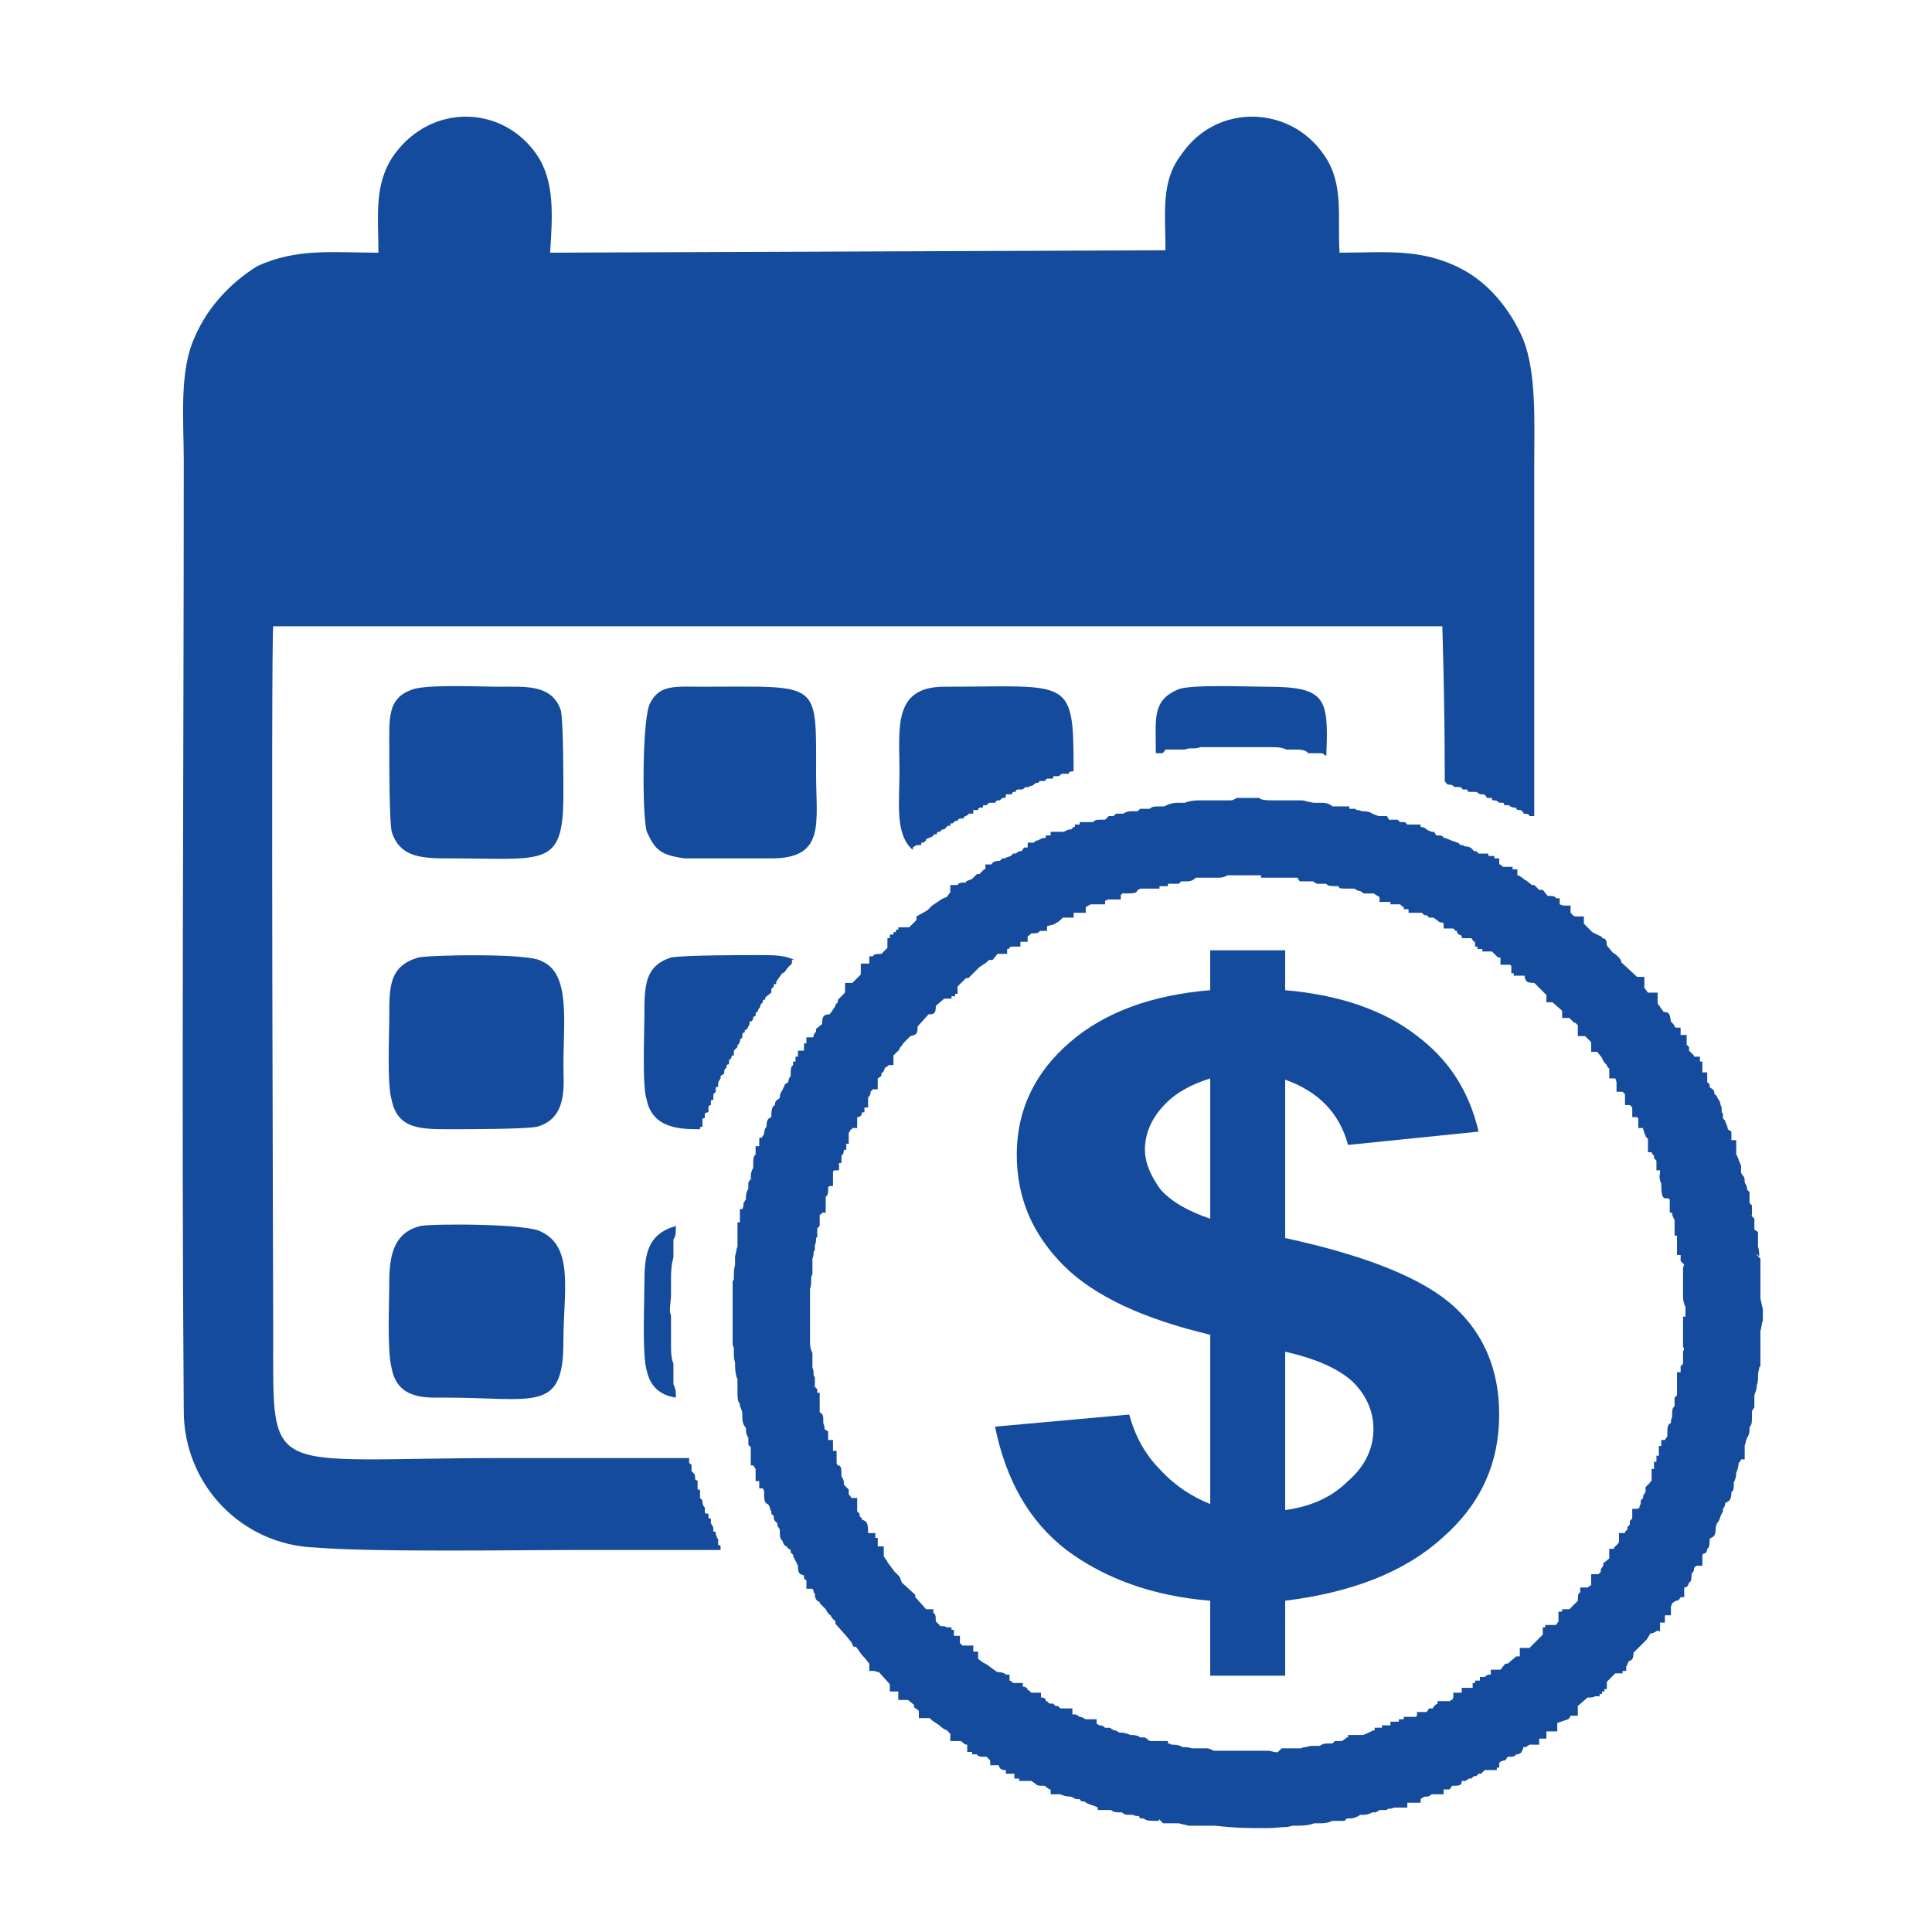
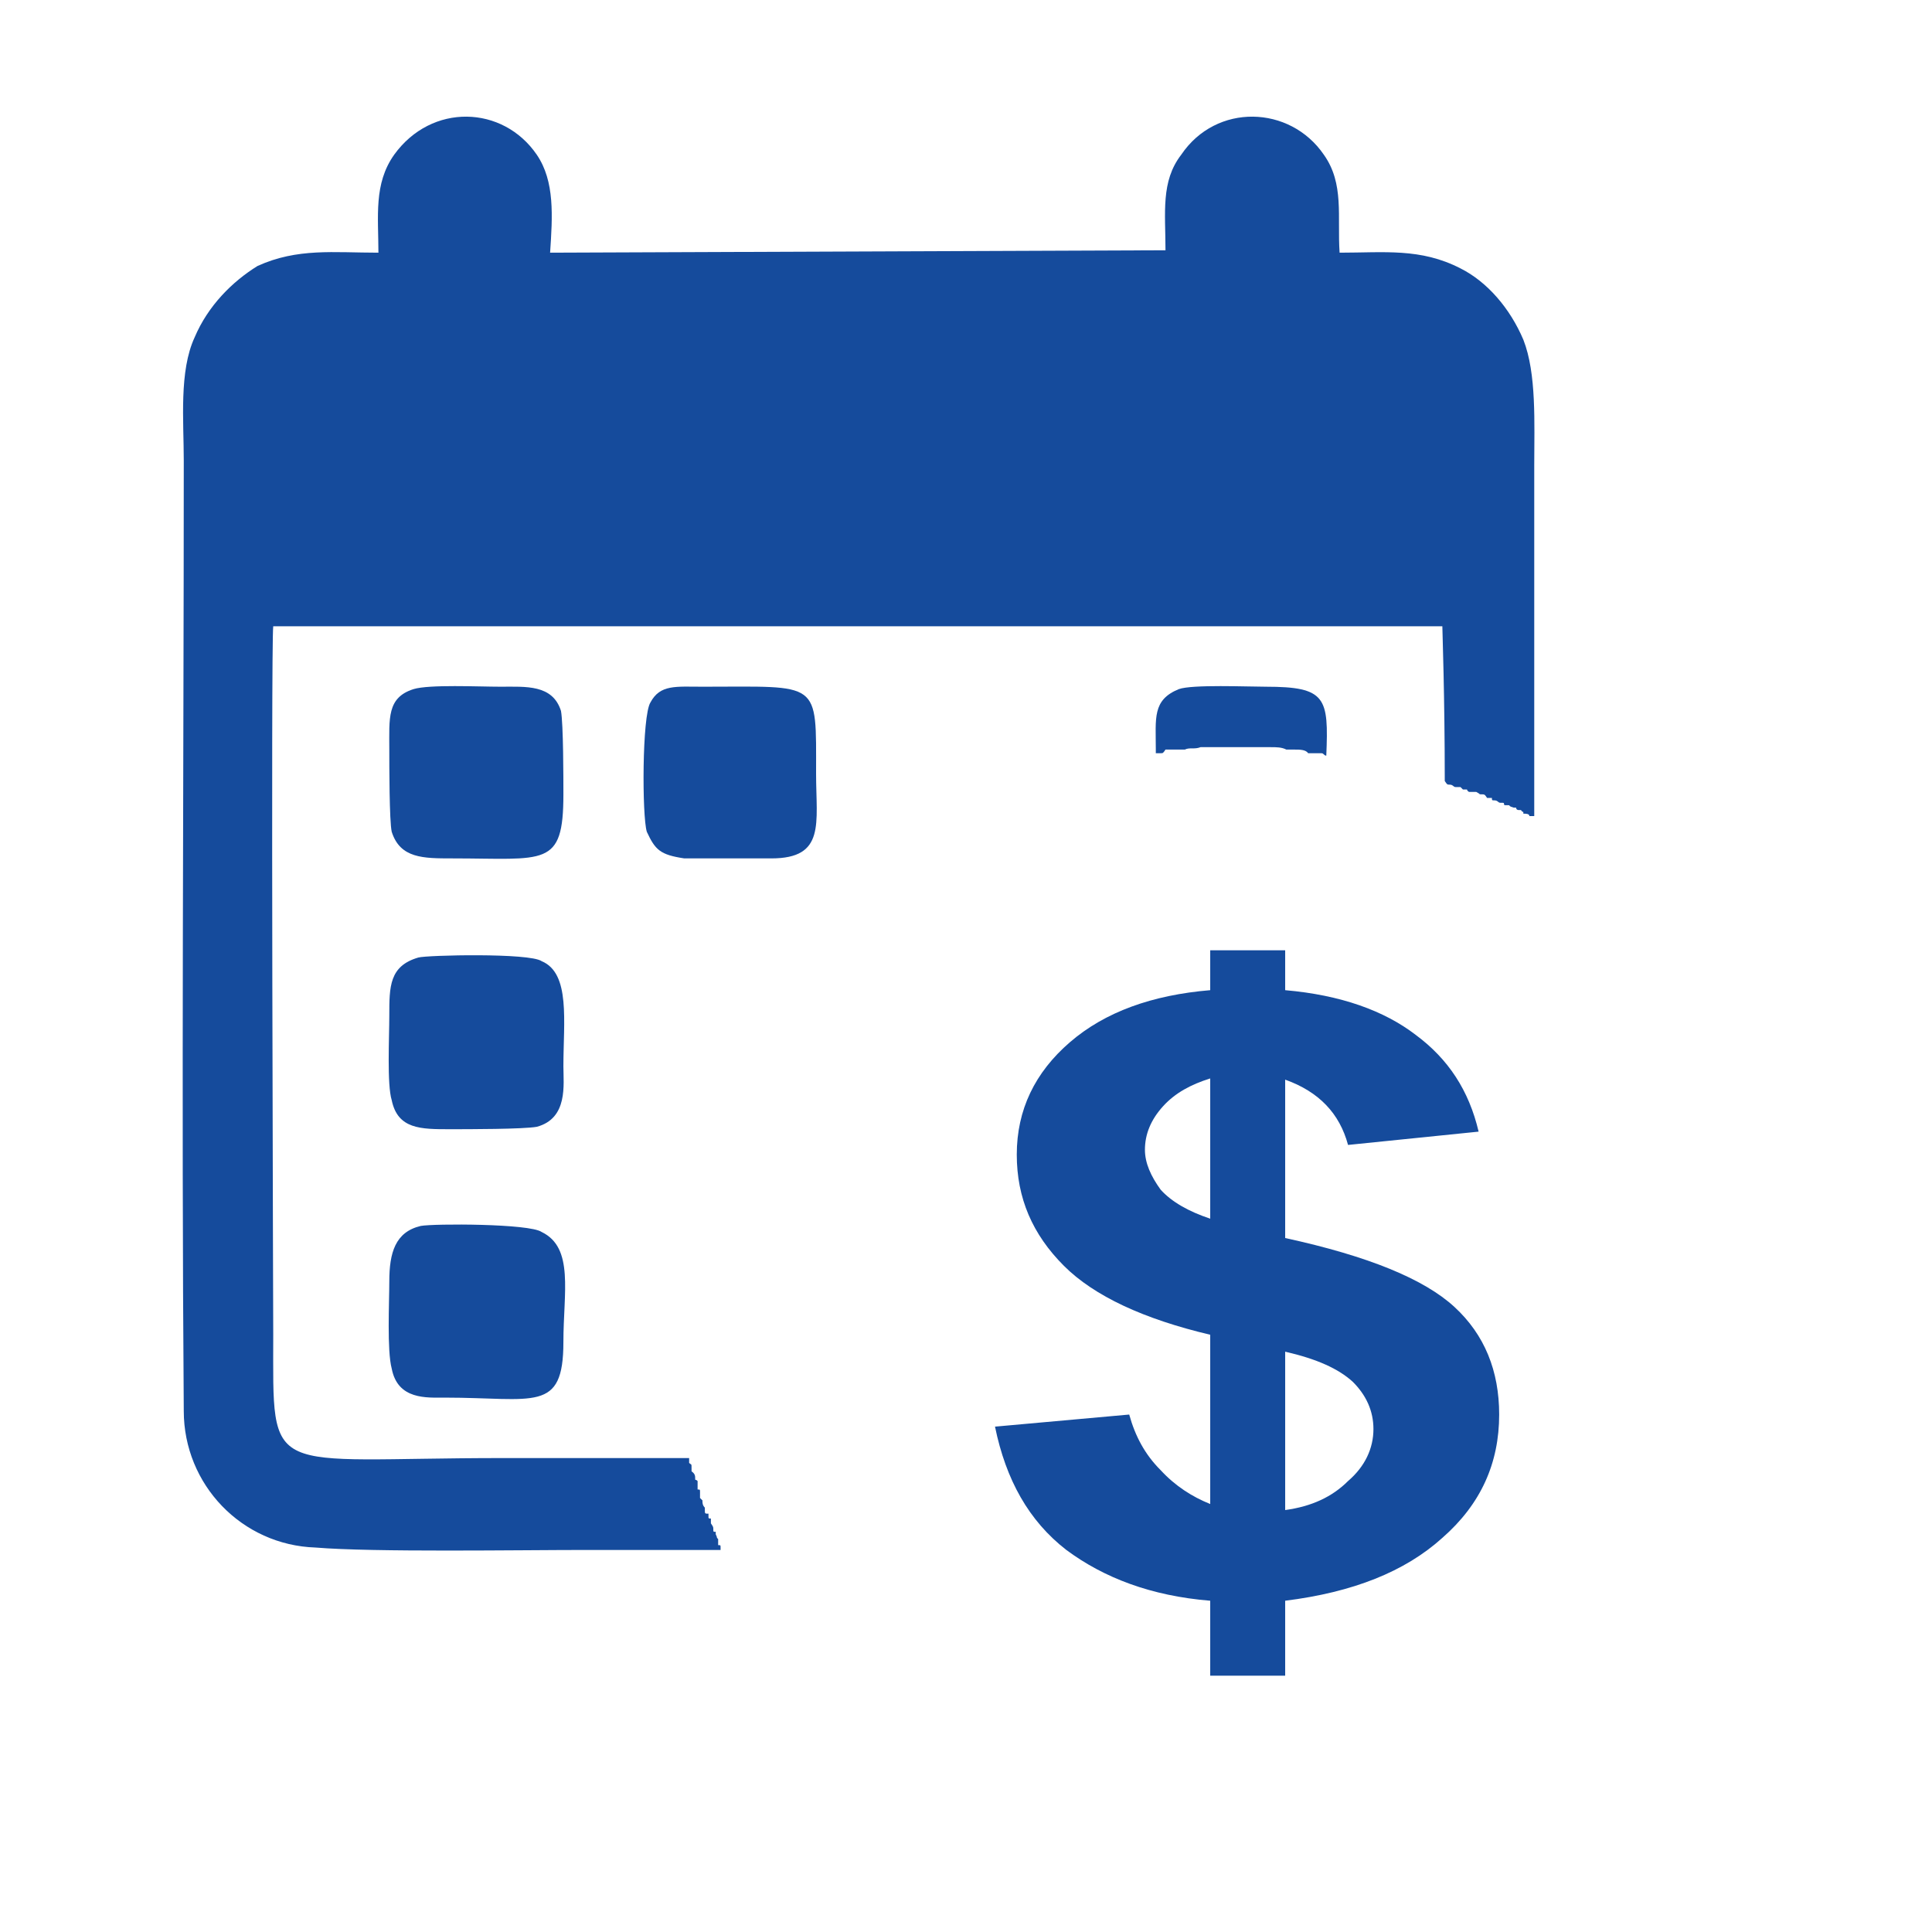
<svg xmlns="http://www.w3.org/2000/svg" xml:space="preserve" width="150px" height="150px" version="1.1" style="shape-rendering:geometricPrecision; text-rendering:geometricPrecision; image-rendering:optimizeQuality; fill-rule:evenodd; clip-rule:evenodd" viewBox="0 0 15.98 15.98">
  <defs>
    <style type="text/css">
   
    .fil0 {fill:none}
    .fil1 {fill:#154b9c}
    .fil2 {fill:#154b9c;fill-rule:nonzero}
   
  </style>
  </defs>
  <g id="Camada_x0020_1">
    <rect class="fil0" width="15.98" height="15.98" />
    <path class="fil1" d="M3.13 2.09c-0.37,0 -0.67,-0.04 -1,0.11 -0.21,0.13 -0.41,0.33 -0.52,0.59 -0.13,0.28 -0.09,0.69 -0.09,1.02 0,2.61 -0.02,5.25 0,7.86 0,0.61 0.48,1.11 1.09,1.13 0.48,0.04 1.68,0.02 2.24,0.02l1.11 0c0,-0.02 0,-0.02 0,-0.02 0,-0.02 0,-0.02 -0.02,-0.02 0,-0.02 0,-0.02 0,-0.05 -0.02,-0.02 0,0 -0.02,-0.04 0,0 0,0 0,-0.02 -0.02,0 -0.02,0 -0.02,-0.02 0,-0.02 0,-0.02 -0.02,-0.05 0,0 0,-0.02 0,-0.04 -0.02,0 -0.02,0 -0.02,-0.02 0,0 0,-0.02 0,-0.02 -0.03,0 -0.03,0 -0.03,-0.03 0,-0.02 0,-0.02 0,-0.02 -0.02,-0.02 -0.02,-0.04 -0.02,-0.06 0,0 0,0 -0.02,-0.02 0,0 0,-0.03 0,-0.03 0,-0.02 0,0 0,-0.02 0,-0.02 0,-0.02 -0.02,-0.02 0,-0.02 0,-0.02 0,-0.04 0,0 0,-0.03 0,-0.03 -0.02,-0.02 -0.02,0 -0.02,-0.02 0,-0.02 0,-0.04 -0.03,-0.06 0,0 0,0 0,-0.02 0,-0.05 0,-0.03 -0.02,-0.05 0,-0.02 0,-0.02 0,-0.04l-1.54 0c-1.98,0 -1.9,0.19 -1.9,-1.02 0,-0.16 -0.02,-5.71 0,-5.86l9.67 0c0,0.04 0.02,0.57 0.02,1.28 0,0 0,0 0,0 0.02,0.03 0.02,0.03 0.04,0.03 0.03,0 0.03,0.02 0.05,0.02 0.02,0 0.02,0 0.04,0 0,0 0,0 0.02,0.02 0,0 0.02,0 0.02,0 0.03,0 0,0 0.03,0.02 0.02,0 0.02,0 0.04,0 0,0 0,0 0.02,0 0.04,0.02 0.02,0.02 0.04,0.02 0.03,0 0.03,0 0.05,0.03 0,0 -0.02,0 0,0 0.02,0 0.02,0 0.04,0 0,0.02 0,0.02 0.02,0.02 0.03,0 0.03,0.02 0.05,0.02 0,0 0.02,0 0.02,0 0.02,0 0,0.02 0.02,0.02 0.07,0 0,0 0.07,0.02 0,0 0,0 0.02,0 0,0.02 0.02,0.02 0.02,0.02 0.02,0 0,0 0.02,0 0.02,0.03 0.02,0 0.02,0.03 0.02,0 0.05,0 0.05,0.02 0.02,0 0.02,0 0.04,0l0 -2.9c0,-0.35 0.02,-0.76 -0.09,-1.04 -0.11,-0.26 -0.3,-0.48 -0.52,-0.59 -0.33,-0.17 -0.63,-0.13 -1,-0.13 -0.02,-0.3 0.04,-0.57 -0.13,-0.81 -0.28,-0.41 -0.89,-0.43 -1.18,0 -0.17,0.22 -0.13,0.48 -0.13,0.79l-5.09 0.02c0.02,-0.3 0.04,-0.59 -0.11,-0.81 -0.28,-0.41 -0.87,-0.43 -1.18,0 -0.17,0.24 -0.13,0.51 -0.13,0.81l0 0z" />
-     <path class="fil1" d="M7.19 7.97l0 -0.06 0.03 0c0.01,-0.02 0.03,-0.02 0.07,-0.02l0.05 -0.05 0 -0.08 0.02 0 0 -0.03 0.03 0 0 -0.02 0.02 0 0 -0.02 0.02 0 0 -0.02 0.09 0 0.06 -0.06 0 -0.03 0.09 -0.05 0.04 -0.04 0 0 0.06 -0.04c0.01,-0.01 0.03,-0.02 0.06,-0.03l0.03 -0.04 0 -0.06 0.06 0c0.01,-0.02 0.03,-0.02 0.07,-0.02l0 -0.01 0.05 -0.02 0.04 -0.04 0.02 0 0.04 -0.04 0.01 0 0 -0.04 0.05 0c0.01,-0.02 0.03,-0.03 0.07,-0.03l0.02 -0.02 0.02 0c0.01,-0.01 0.03,-0.01 0.05,-0.02l0.02 -0.02 0.02 0 0.03 -0.02 0.02 0 0.02 -0.03 0.03 0 0 -0.04 0.05 0c0.01,-0.01 0.02,-0.02 0.04,-0.02 0.01,-0.01 0.03,-0.02 0.06,-0.02l0 -0.02 0.04 0 0 -0.03 0.11 0c0.02,-0.01 0.03,-0.02 0.06,-0.02l0.02 -0.02 0.01 0 0 -0.02 0.04 0 0 -0.02 0.11 0c0.02,-0.02 0.03,-0.02 0.08,-0.02l0.02 0 0.03 -0.03 0.04 0 0.02 -0.02 0.06 0c0.02,-0.01 0.03,-0.02 0.07,-0.02l0.05 0 0.02 -0.02 0.08 0c0.02,-0.02 0.03,-0.02 0.12,-0.02 0.05,-0.03 0.1,-0.03 0.12,-0.03l0.05 0c0.05,-0.02 0.1,-0.02 0.13,-0.02l0.17 0c0.02,0 0.05,0 0.07,0 0.01,0 0.03,0 0.04,-0.01l0.02 -0.01 0.18 0 0.02 0.01c0.02,0.01 0.07,0.01 0.11,0.01l0.21 0c0.02,0 0.04,0 0.06,0.01 0.02,0 0.04,0.01 0.06,0.01l0.06 0c0.04,0 0.07,0.01 0.09,0.03l0.14 0 0 0.02 0.05 0 0.01 0.01c0.01,0 0.03,0 0.04,0.01l0.02 0c0.03,0 0.06,0.01 0.07,0.02 0.03,0.01 0.04,0.02 0.06,0.02l0.06 0 0.02 0.03 0 0 0.07 0 0.02 0.02 0.04 0 0.02 0.02 0.11 0 0 0.02c0.02,0 0.04,0.01 0.05,0.02 0.01,0.01 0.02,0.01 0.04,0.02l0.02 0 0.02 0.03c0.04,0 0.05,0 0.06,0.02l0.01 0 0.05 0.02c0.02,0.01 0.04,0.01 0.05,0.02l0.01 0 0.02 0.02 0.02 0 0.01 0.01c0.04,0 0.06,0.01 0.08,0.04l0.02 0 0.02 0.02 0.08 0 0 0.02 0.05 0 0 0.02 0.04 0 0 0.05 0.01 0 0.02 0.02 0.08 0 0 0.02 0.04 0 0 0.05c0.02,0 0.02,0.01 0.04,0.02 0.01,0.01 0.02,0.01 0.02,0.02l0.01 0 0.05 0.04 0.02 0 0.04 0.04 0.03 0 0.04 0.05c0.04,0 0.06,0 0.07,0.02l0.03 0 0 0.05 0.03 0.01 0.06 0 0 0.06 0.02 0.02c0,0 0.01,0.01 0.02,0.01l0.07 0 0 0.06 0.07 0.07 0.08 0.04 0 0.01c0.03,0 0.04,0.02 0.04,0.06l0.05 0.06c0.02,0.01 0.03,0.02 0.04,0.03l0 0c0.01,0.01 0.03,0.03 0.03,0.05l0.13 0.12 0.06 0 0 0.09 0.03 0.04 0.08 0 0 0.09 0.05 0.07c0.05,0 0.05,0.02 0.06,0.08 0.02,0.02 0.03,0.03 0.03,0.04l0.01 0.01 0.04 0 0 0.06 0.05 0 0 0.08 0.02 0.02 0 0.03 0.04 0.04 0 0.01 0.05 0 0 0.04 0.02 0 0 0.08 0 0.01 0.04 0 0 0.08 0.02 0.02 0 0.02 0.01 0.01c0.02,0.01 0.03,0.02 0.03,0.05 0.02,0.01 0.02,0.02 0.03,0.04 0.01,0.01 0.02,0.03 0.02,0.05 0.01,0.01 0.01,0.03 0.01,0.06l0.01 0.01 0 0.04 0.02 0.02 0 0.01c0.01,0.02 0.02,0.04 0.02,0.06l0.03 0.02 0 0.06 0 0.01 0.04 0 0 0.12c0.01,0.01 0.01,0.02 0.02,0.04l0 0c0,0.01 0.01,0.02 0.01,0.03l0.01 0.02 0 0.06c0.02,0.04 0.03,0.02 0.03,0.08 0.01,0.02 0.02,0.03 0.02,0.06l0.02 0.02 0 0.09 0.02 0.02 0 0.09 0 0 0.02 0.02 0 0.09 0.03 0.02 0 0.12c0.01,0.03 0.01,0.06 0.01,0.08 0,0 -0.04,-0.03 -0.02,-0.01l0.01 0.01 0.01 0 -0.01 0 0.02 0.02 0 0.33 0.02 0.09 0 0.01c0,0.02 0,0.05 0,0.08 -0.01,0.03 -0.01,0.05 -0.02,0.09l0 0.29 -0.01 0.01c0,0.02 -0.01,0.04 -0.01,0.06l0 0.01c0,0.03 0,0.05 -0.01,0.08 0,0.03 -0.01,0.05 -0.02,0.08l0 0.1 -0.02 0.03 0 0.02c0,0.07 0,0.1 -0.02,0.11l0 0.02c0,0.04 -0.01,0.06 -0.02,0.07 0,0.01 -0.01,0.02 -0.01,0.03 0,0.01 -0.01,0.03 -0.01,0.04l0 0.11 -0.03 0c0,0.01 -0.01,0.02 -0.02,0.03l0 0c0,0 0,0.04 -0.02,0.08 0,0.04 -0.01,0.06 -0.02,0.08 0,0.05 0,0.07 -0.02,0.08 0,0.05 -0.01,0.07 -0.03,0.08l-0.02 0.01c0,0.02 -0.01,0.04 -0.02,0.05l0 0.02 -0.02 0.04c-0.01,0.03 -0.01,0.04 -0.03,0.06 0,0.01 -0.01,0.02 -0.01,0.04 0,0.05 -0.01,0.07 -0.04,0.08l-0.01 0.01c0,0.04 0,0.07 -0.02,0.08 0,0.02 -0.01,0.04 -0.03,0.04l-0.01 0.01 0 0.09 -0.05 0 0 0 -0.02 0.02 0 0.02 -0.02 0.03c0,0.04 0,0.06 -0.02,0.07 -0.01,0.03 -0.02,0.04 -0.04,0.04l0 0.08 -0.03 0c-0.01,0.02 -0.02,0.03 -0.04,0.03l-0.03 0.02c0,0.01 -0.01,0.02 -0.01,0.03l0 0.07 -0.05 0 0 0.06 -0.04 0 0 0.07 -0.03 0c-0.01,0.01 -0.03,0.02 -0.05,0.02l-0.03 0.05 0 0 0 0 -0.11 0.11c0,0.05 -0.01,0.06 -0.04,0.07 -0.01,0.02 -0.01,0.04 -0.02,0.04l0 0.04 -0.03 0 0 0.02 -0.06 0 -0.07 0.07 0 0.06 -0.02 0 0 0.02 -0.02 0 0 0.02 -0.02 0 0 0.02 -0.04 0c-0.01,0.01 -0.03,0.01 -0.06,0.01l-0.08 0.07 0 0.08 -0.06 0c-0.01,0.03 -0.02,0.03 -0.05,0.04l-0.06 0.02 0 0.01 0 0.06 -0.08 0 0 0 -0.01 0 0 0.06 -0.06 0 0 0.05 -0.08 0 -0.03 0.02 -0.02 0 0 0c-0.01,0.04 -0.02,0.06 -0.06,0.06 -0.01,0.02 -0.03,0.02 -0.07,0.02l-0.02 0.03 -0.01 0c-0.01,0 -0.02,0.01 -0.03,0.01l-0.01 0.01 0 0.04 -0.02 0 0 0.02 -0.1 0 -0.03 0.03 -0.02 0 -0.02 0.02 -0.02 0 -0.02 0.02 -0.02 0 -0.03 0.02 -0.03 0c0,0.04 -0.02,0.04 -0.08,0.04l-0.02 0.03 -0.04 0 -0.01 0 0 0.04 -0.1 0c-0.02,0.02 -0.03,0.02 -0.06,0.02 -0.01,0.01 -0.02,0.01 -0.03,0.02l0 0.03 -0.09 0c-0.01,0 -0.01,0 -0.02,0l0 0.04 -0.11 0c-0.02,0.01 -0.03,0.01 -0.05,0.01l-0.01 0.01 -0.06 0c-0.03,0.02 -0.02,0.02 -0.06,0.02 -0.02,0.01 -0.04,0.02 -0.07,0.02l-0.03 0c-0.04,0.03 -0.08,0.03 -0.08,0.03l-0.03 0 -0.02 0.02 -0.1 0c-0.02,0.01 -0.05,0.02 -0.09,0.02l-0.06 0c-0.05,0.02 -0.11,0.02 -0.14,0.02l-0.04 0 -0.04 0.01c-0.05,0 -0.11,0.01 -0.16,0.01 -0.18,0 -0.26,0 -0.44,-0.02l-0.15 0c-0.02,0 -0.05,0 -0.07,0 -0.03,-0.01 -0.05,-0.01 -0.08,-0.02l-0.13 0 -0.03 -0.03c-0.01,-0.01 0,0.01 -0.01,0.01 -0.07,0 -0.1,0 -0.12,-0.02l-0.03 0 -0.01 -0.02c-0.02,0 -0.03,0 -0.05,-0.01l-0.01 0c-0.05,0 -0.06,0 -0.08,-0.02 -0.05,0 -0.07,0 -0.09,-0.02l-0.11 0 0 -0.02c-0.02,-0.01 -0.04,-0.02 -0.05,-0.02 -0.03,-0.01 -0.05,-0.02 -0.06,-0.03 -0.02,0 -0.03,0 -0.04,-0.02l-0.03 0 -0.02 -0.01c-0.02,-0.01 -0.02,-0.01 -0.02,-0.01 -0.04,0 -0.07,-0.01 -0.09,-0.02l-0.08 0 0 -0.04 0 0 -0.01 0 -0.04 -0.03c-0.05,0 -0.06,0 -0.08,-0.02l0 0 -0.03 -0.02 -0.1 0 0 -0.02 -0.04 0 0 -0.04 -0.07 0 0 -0.03c-0.04,0 -0.05,-0.01 -0.06,-0.04l-0.07 0 0 -0.04 -0.03 -0.03c-0.05,0 -0.07,0 -0.08,-0.02l-0.04 0 0 -0.02 -0.04 0 0 -0.06c-0.02,0 -0.03,-0.01 -0.05,-0.03l-0.09 0 0 -0.06 -0.03 -0.03c-0.03,-0.01 -0.05,-0.03 -0.06,-0.04l-0.06 -0.04 -0.02 -0.02 -0.09 0 0 -0.06 -0.04 -0.03 0 -0.02 -0.05 -0.04 -0.08 0 0 -0.07 -0.01 0 -0.06 0 0 -0.06 -0.09 -0.1c-0.02,0 -0.03,-0.01 -0.04,-0.01l-0.04 0 0 -0.06 -0.04 -0.05 0 0c-0.01,-0.01 -0.03,-0.03 -0.04,-0.05l-0.03 -0.04 -0.02 0 -0.02 -0.04 0 0 0 0 -0.05 -0.06 -0.08 -0.09 0 -0.02 -0.03 -0.03 -0.01 -0.02c-0.02,-0.01 -0.03,-0.03 -0.04,-0.05l-0.05 -0.05 0 -0.01c-0.03,-0.01 -0.04,-0.03 -0.04,-0.07l-0.01 -0.01 0 -0.01c0,-0.01 -0.01,-0.01 -0.01,-0.02l-0.05 0 0 -0.07c-0.02,-0.01 -0.02,-0.01 -0.02,-0.04 -0.04,-0.01 -0.05,-0.02 -0.05,-0.08l0 0 -0.04 -0.08 0 -0.01 -0.02 -0.02 0 -0.02 -0.03 -0.02 0 -0.01c-0.02,0 -0.03,-0.02 -0.04,-0.05 -0.02,-0.01 -0.02,-0.04 -0.02,-0.09l-0.02 -0.03 0 -0.02c-0.03,-0.03 -0.03,-0.03 -0.03,-0.06l-0.02 -0.02 0 -0.02c-0.01,-0.01 -0.01,-0.03 -0.02,-0.05l-0.01 -0.01c-0.03,-0.01 -0.03,-0.04 -0.03,-0.11l-0.01 -0.02 -0.03 0 0 -0.06 -0.03 0 0 -0.1 -0.02 -0.03 0 0 -0.02 0c0,-0.05 0,-0.1 0,-0.15l-0.02 -0.02 0 -0.06c-0.01,-0.01 -0.02,-0.03 -0.02,-0.07l0 -0.01c-0.03,-0.03 -0.03,-0.07 -0.03,-0.1l0 -0.02c0,-0.02 -0.01,-0.03 -0.01,-0.04l-0.01 -0.02 0 -0.02c-0.02,-0.02 -0.02,-0.05 -0.02,-0.12l0 -0.08c-0.02,-0.05 -0.02,-0.1 -0.02,-0.14 -0.01,-0.03 -0.01,-0.06 -0.01,-0.09l0 -0.03 -0.01 -0.03 0 -0.52 0.01 -0.02 0 -0.03c0,-0.02 0,-0.05 0.01,-0.09 0,-0.02 0,-0.05 0,-0.07 0.01,-0.03 0.01,-0.06 0.02,-0.08l0 -0.2 0.02 0 0 -0.11 0.02 0c0.01,-0.02 0.01,-0.03 0.01,-0.05 0.01,-0.01 0.01,-0.02 0.02,-0.03l0 -0.02c0,-0.03 0.01,-0.05 0.02,-0.07l0 -0.05 0.02 -0.03 0 0 0 -0.02c0,0 0,-0.04 0.02,-0.07 0,-0.07 0,-0.1 0.02,-0.11l0 -0.07 0.03 0 0 -0.07 0.02 0 0 0 0.02 -0.03c0,-0.03 0.01,-0.05 0.02,-0.06 0,-0.05 0.01,-0.07 0.04,-0.08l0 -0.01c0,-0.06 0.01,-0.08 0.03,-0.09 0,-0.03 0.01,-0.04 0.03,-0.05l0.01 -0.01c0,-0.03 0.01,-0.05 0.02,-0.06 0.01,-0.02 0.01,-0.03 0.02,-0.04l0 -0.01 0.03 -0.02c0,-0.02 0.01,-0.04 0.02,-0.05 0,-0.05 0,-0.08 0.02,-0.09l0 -0.03 0.02 0 0 -0.04 0.02 0 0 -0.05 0.05 0 0 -0.06 0.02 0 0 -0.05 0.05 0c0.01,0 0.01,-0.01 0.01,-0.01l0 -0.01 0.02 -0.03 0 -0.02 0.05 -0.04c0,-0.06 0.01,-0.08 0.06,-0.08l0.01 -0.01 0.04 -0.06 0 -0.01 0.02 -0.02 0 -0.02 0.05 -0.05c0.01,-0.01 0.01,-0.02 0.01,-0.02l0 -0.07 0.06 0 0.07 -0.07 0 -0.09 0.07 0 0 0zm-0.97 1.78c0.01,-0.01 -0.01,0 -0.01,0l0 0 0.01 0zm8.26 0.3l0.01 0.01 0 0c0,0 -0.01,-0.02 -0.01,-0.01zm-2.98 -3.27c0.01,0.01 -0.01,0 -0.01,0l0 0 0.01 0zm-3.82 1.61l-0.09 0.1c0,0.06 -0.01,0.07 -0.06,0.08l-0.06 0.06c-0.01,0.02 -0.02,0.03 -0.03,0.04l0 0.01 -0.05 0.05 0 0.08 -0.04 0c-0.01,0.01 -0.02,0.02 -0.03,0.02l-0.01 0.03 -0.02 0.02 0 0.02 -0.03 0.02 0 0.09 -0.04 0 0 0 -0.02 0.02 0 0.02 -0.02 0.03 0 0.08 -0.03 0 0 0.04 -0.02 0c0,0.03 -0.02,0.04 -0.04,0.04l0 0.09 -0.04 0c0,0.01 -0.01,0.01 -0.02,0.02 0,0.01 0,0.01 -0.01,0.02l0 0.09 -0.02 0 0 0.05 -0.02 0c0,0.03 -0.01,0.04 -0.02,0.05l0 0.06 -0.02 0 0 0.06 -0.04 0 -0.01 0.01 0 0.12 -0.03 0 -0.01 0.01 0 0c0,0.05 0,0.06 -0.02,0.08l0 0.13 -0.03 0c0,0.01 -0.01,0.01 -0.02,0.02l0 0.09 -0.02 0.02 0 0.07 -0.01 0.01c0,0.02 0,0.04 -0.01,0.06l0 0.04 -0.01 0.01c0,0.02 0,0.04 -0.01,0.06l0 0.13 -0.01 0.02 0 0.02c0,0.03 0,0.05 -0.01,0.08l0 0.42c0,0.03 0,0.06 0.01,0.09l0.01 0.02 0 0.12c0.01,0.02 0.01,0.04 0.01,0.07l0.01 0.01 0 0.08 0 0 0.02 0.02 0 0.03 0.02 0 0 0.16c0.03,0.02 0.03,0.03 0.03,0.08l0 0.01c0,0.01 0.01,0.02 0.01,0.04l0 0.01 0.03 0.02 0 0.07 0.01 0 0.03 0 0 0.09 0.03 0 0 0.1c0,0 0,0.01 0.01,0.02 0.03,0 0.03,0.03 0.03,0.09 0.02,0.03 0.02,0.04 0.02,0.07l0.04 0.04 0 0.04c0.01,0.01 0.02,0.02 0.02,0.03l0.05 0 0 0.11 0.02 0.02 0 0.02 0.02 0.02 0 0.01c0.04,0.01 0.05,0.03 0.05,0.1l0 0.01 0.06 0 0 0.04 0.02 0 0 0.07 0.05 0 0 0.08c0,0.01 0.01,0.01 0.01,0.02 0.01,0.01 0.02,0.02 0.02,0.03l0.03 0.04 0.03 0.04 0.04 0.04 0.02 0.05 0.11 0.1 0 0.02c0,0 0.01,0.01 0.01,0.01l0.08 0.09 0.06 0 0 0.03c0.02,0.01 0.02,0.03 0.02,0.07l0.04 0.04c0.03,0 0.04,0 0.05,0.01l0.04 0 0 0.02 0.02 0 0 0.05 0.05 0 0 0.06 0.02 0.02 0.09 0 0 0.05 0.04 0 0 0.06 0.04 0.03c0.02,0.01 0.04,0.02 0.05,0.03l0.04 0.03 0.03 0.02c0.04,0 0.06,0.01 0.07,0.02l0.03 0 0 0.05c0.01,0 0.02,0.01 0.03,0.02l0.08 0 0 0.03c0.02,0 0.04,0.01 0.04,0.03l0.01 0 0.02 0.02 0.08 0 0 0.04c0.03,0 0.04,0.01 0.04,0.03l0.01 0 0.02 0.02 0.03 0 0.02 0.02 0.02 0 0.02 0.02 0.1 0 0 0.05 0.03 0 0.03 0.02c0.02,0 0.03,0.01 0.05,0.02l0.09 0 0 0.04c0.01,0 0.01,0 0.02,0.01 0.02,0 0.03,0 0.05,0.02l0.04 0 0.03 0.02c0.02,0 0.03,0.01 0.05,0.02l0.01 0c0,0 0.04,0 0.08,0.02l0.01 0c0.04,0 0.06,0.01 0.07,0.02l0.04 0 0.04 0.03 0.15 0 0 0.02 0.01 0 0.02 0.01 0 0c0.03,0 0.06,0 0.09,0.02 0.02,0 0.05,0 0.08,0.01l0.13 0 0.03 0.01c0.01,0.01 0.02,0.01 0.03,0.01 0.01,0 0.02,0 0.03,0l0.41 0c0.02,0 0.07,0.02 0.08,0.01l0.03 -0.03 0.16 0c0.02,-0.01 0.03,-0.01 0.04,-0.01 0.03,-0.01 0.05,-0.01 0.06,-0.01l0.05 0c0.01,0 0.02,-0.01 0.02,-0.01 0.03,-0.01 0.03,-0.01 0.06,-0.01l0.03 0 0.02 -0.02 0.06 0 0.04 -0.03 0.01 0 0 -0.02 0.12 0c0.01,0 0.02,-0.01 0.03,-0.01l0.02 -0.01c0.02,-0.01 0.04,-0.02 0.05,-0.02l0 -0.02 0.06 0 0 -0.02 0.07 0 0 -0.03 0.07 0 0 -0.02 0.04 0 0 -0.02 0.1 0 0.01 -0.01 0 -0.03 0.08 0 0.02 -0.03 0.03 0c0.01,-0.02 0.02,-0.03 0.04,-0.04l0 -0.02 0.1 0c0,0 0.01,-0.01 0.02,-0.01l0.01 -0.02 0 -0.04 0.07 0 0 -0.04 0.08 0 0.01 0 0 -0.04 0.02 0 0 -0.02 0.04 0 0 -0.03 0.04 0c0.01,-0.01 0.02,-0.02 0.05,-0.02l0 -0.04 0.08 0 0.04 -0.05 0.02 0 0.07 -0.06 0.02 0 0 0 0.01 0 0 -0.07 0.08 0 0.11 -0.11 0 -0.06 0.02 0 0 -0.02 0.09 0 0.02 -0.03 0 -0.08 0.03 0 0 -0.02 0.06 0 0.07 -0.07c0,-0.04 0,-0.06 0.02,-0.07l0 -0.04 0.06 0 0 0 0.03 -0.02 0 -0.09 0.06 0 0.02 -0.02 0 -0.02 0.02 -0.03 0 -0.02 0.05 -0.04 0 -0.08 0.04 0 0 -0.01 0.03 -0.03c0.01,-0.01 0.01,-0.02 0.01,-0.02l0 -0.07 0.05 0 0 -0.01 0.02 -0.02 0 -0.02 0.02 -0.02 0 -0.03 0.02 -0.02 0 -0.08 0.04 0 0.02 -0.01c0,-0.01 0,-0.02 0.01,-0.03l0 -0.03 0.02 -0.02 0 -0.02 0.02 -0.03 0 -0.04 0.03 -0.03c0.01,-0.01 0.01,-0.02 0.02,-0.02l0 -0.1 0.02 0 0 -0.06 0.02 0 0 -0.05 0.02 0 0 -0.08 0.02 0 0 -0.05 0.03 0 0.02 -0.03c0,-0.07 0,-0.1 0.03,-0.11 0,-0.02 0,-0.03 0.01,-0.05l0 -0.01c0,-0.05 0,-0.06 0.02,-0.08l0 -0.07 0.02 -0.02c0,-0.06 0,-0.13 0,-0.19l0.03 0 0 -0.05 0.02 -0.02 0 -0.08 0 -0.02c0.01,-0.02 0.01,-0.03 0,-0.04 0,-0.02 0,-0.04 0,-0.06l0 -0.04 0 -0.01c0,-0.01 0,-0.02 0,-0.04l0 -0.1 0.02 0 0 -0.08c-0.01,-0.02 -0.02,-0.05 -0.02,-0.08 0,-0.01 0,-0.03 0,-0.04l0 0 0 -0.2c0,-0.01 0.01,-0.03 0.01,-0.03l-0.03 -0.03 0 -0.05 -0.03 0 0 -0.16 -0.02 0 0 -0.13c-0.01,-0.02 -0.02,-0.03 -0.02,-0.06l-0.02 0 0 -0.11 -0.02 -0.01c-0.04,0.01 -0.05,-0.02 -0.05,-0.12 -0.01,-0.02 -0.02,-0.05 -0.01,-0.09 0,-0.01 0,-0.01 0,-0.02l-0.03 0 0 -0.08 -0.02 -0.02 0 -0.02c-0.01,-0.01 -0.02,-0.02 -0.02,-0.03l-0.03 0 0 -0.11 -0.02 -0.02 0 -0.01c-0.01,-0.01 -0.01,-0.03 -0.02,-0.05l0 -0.01 -0.04 0 0 -0.08 -0.01 -0.01 -0.04 0 0 -0.08 -0.02 -0.02 0 0 -0.04 0 0 -0.09 -0.02 -0.02 0 0 -0.05 0 0 -0.08 -0.01 -0.03 -0.05 0 0 -0.08c-0.01,-0.01 -0.02,-0.02 -0.02,-0.03 -0.02,-0.02 -0.03,-0.03 -0.04,-0.06l-0.04 -0.05 -0.05 0 0 -0.08 -0.05 -0.05 -0.06 0 0 -0.09 -0.02 -0.02 -0.01 0 -0.04 -0.04 -0.06 0 0 -0.06 -0.08 -0.07 -0.05 0 0 -0.06 -0.1 -0.1c-0.06,0 -0.07,-0.01 -0.08,-0.05l0 -0.01 -0.09 0 0 -0.02 -0.02 0 0 -0.06 -0.01 -0.01 -0.08 0 0 -0.06 0 0 -0.02 0 -0.05 -0.05 -0.08 0 0 -0.02 -0.04 0 0 -0.02 -0.02 0 0 -0.04 -0.01 0 -0.02 -0.03 -0.08 0 0 -0.02c-0.03,-0.01 -0.04,-0.02 -0.04,-0.04l-0.01 0 -0.02 -0.02 -0.08 0 0 -0.04 -0.01 -0.01 -0.02 0 -0.04 -0.03c0,0 -0.01,-0.01 -0.02,-0.01l-0.03 0 -0.02 -0.02 -0.02 0 -0.02 -0.02 -0.11 0 0 -0.03 -0.04 0 0 -0.02 -0.01 0 -0.02 -0.02 -0.08 0 0 -0.02 -0.09 0 0 -0.04 0 0 0 0 -0.05 -0.03 -0.08 0 -0.03 -0.02c-0.02,0 -0.03,-0.01 -0.05,-0.02l-0.03 0c-0.1,0 -0.09,0 -0.1,-0.02 -0.06,0 -0.09,0 -0.1,-0.02l-0.08 0 -0.03 -0.02 -0.11 0 -0.02 -0.03c0,0 -0.01,0 -0.02,0l-0.28 0 0 -0.02 -0.28 0c-0.01,0.01 -0.04,0.02 -0.07,0.02l-0.19 0c-0.02,0.02 -0.04,0.03 -0.07,0.03l-0.05 0 -0.02 0.02 -0.09 0 0 0.02 -0.07 0 0 0.02 -0.16 0c0,0 -0.01,0.01 -0.02,0.01 -0.01,0.03 -0.03,0.03 -0.11,0.03l-0.02 0c0,0.01 -0.01,0.01 -0.01,0.01l0 0.04 -0.11 0c-0.01,0.01 -0.01,0.01 -0.02,0.01l0 0.03 -0.12 0c0,0 -0.01,0.01 -0.02,0.01l-0.01 0.01 -0.01 0 0 0.05 -0.1 0 0 0 0 0.04 -0.09 0 -0.02 0.02 0 0c-0.01,0.01 -0.02,0.02 -0.03,0.02 -0.02,0.02 -0.04,0.02 -0.08,0.03l0 0.04 -0.06 0c-0.01,0.02 -0.03,0.02 -0.07,0.02l-0.02 0.02 -0.01 0 0 0.05 -0.06 0 0 0.04 -0.08 0 -0.02 0.02 -0.01 0 0 0.04 -0.08 0 -0.04 0.05 -0.03 0 -0.02 0.02 -0.06 0.04 -0.09 0.09 -0.02 0 -0.07 0.07 0 0.06 -0.02 0 0 0.02 -0.03 0 0 0.02 -0.06 0 -0.07 0.06c0,0.06 -0.01,0.07 -0.06,0.07zm-0.94 3.08c0,0 -0.02,-0.01 -0.01,0l0.01 0 0 0z" />
-     <path class="fil1" d="M8.88 6.38c0,-0.79 -0.02,-0.7 -1.07,-0.7 -0.43,0 -0.37,0.35 -0.37,0.7 0,0.26 -0.04,0.52 0.11,0.65 0,-0.02 0,-0.02 0,-0.02l0.03 -0.02c0.02,0 0.02,0 0.04,0 0,-0.02 0,-0.02 0,-0.02 0.02,0 0.02,0 0.02,0 0.02,-0.03 0.02,0 0.02,-0.03l0.05 -0.02c0.02,-0.02 0,0 0.02,-0.02 0,0 0,0 0.02,0 0,-0.02 0,-0.02 0.02,-0.02 0.02,0 0,-0.02 0.04,-0.02 0,0 0,0 0.03,-0.03 0,0 0,0 0.02,0 0,-0.02 0,-0.02 0.02,-0.02 0,0 0,0 0.02,-0.02 0,0 0,0 0,0 0.02,0 0,0 0.02,0 0,0 0,-0.02 0.03,-0.02 0,0 0,0 0.02,0 0,-0.02 0.02,-0.02 0.02,-0.02 0.02,-0.02 0.02,0 0.02,-0.02 0.02,0 0.02,0 0.04,0l0 -0.03c0,0 0,0 0.03,0 0.02,0 0,0 0.02,-0.02 0,0 0.02,0 0.02,0 0.02,0 0,-0.02 0.02,-0.02 0.02,0 0.02,0 0.02,0 0.02,-0.02 0.02,-0.02 0.02,-0.02 0.03,0 0.03,0 0.03,0 0,0 0,0 0.02,0 0.02,-0.02 0,-0.02 0.04,-0.02 0.02,-0.02 0.02,-0.02 0.02,-0.02 0.03,0 0.03,0 0.03,-0.03 0.02,0 0.02,0 0.04,0 0.02,0 0,0 0.02,-0.02 0,0 0.02,0 0.02,0 0,0 0,-0.02 0.02,-0.02 0.03,0 0.03,0 0.03,0 0.02,0 0.02,-0.02 0.04,-0.02 0,0 0,0 0,0 0.02,0 0,0 0.02,0 0.02,-0.02 0.02,0 0.04,-0.02 0.03,-0.03 0.03,0 0.05,-0.03 0,0 0,0 0.02,0 0,0 0.02,0 0.02,0 0.02,-0.02 0.02,-0.02 0.02,-0.02 0.03,0 0.05,0 0.05,0 0,-0.02 0,-0.02 0.02,-0.02 0,0 0.02,0 0.02,0 0.02,0 0.02,-0.02 0.04,-0.02 0,0 0.03,0 0.03,0 0.02,0 0,0 0.02,0 0,-0.02 0.02,-0.02 0.04,-0.02l0 0z" />
    <path class="fil1" d="M5.66 7.1l0.28 0 0.42 0 0 0 0.02 0 0 0c0.45,0 0.37,-0.29 0.37,-0.7 0,-0.78 0.04,-0.72 -0.94,-0.72 -0.22,0 -0.35,-0.02 -0.43,0.13 -0.07,0.11 -0.07,0.94 -0.03,1.07 0.07,0.15 0.11,0.19 0.31,0.22z" />
    <path class="fil1" d="M9.75 5.7c-0.22,0.09 -0.19,0.24 -0.19,0.5l0 0.03c0,0 0.02,0 0.04,0 0.02,0 0.02,0 0.04,-0.03 0.05,0 0.11,0 0.16,0 0.04,-0.02 0.08,0 0.13,-0.02 0.02,0 0.02,0 0.04,0 0.04,0 0.13,0 0.17,0 0.07,0 0.09,0 0.16,0 0.04,0 0.1,0 0.17,0 0.02,0 0.02,0 0.04,0 0.05,0 0.09,0 0.13,0.02 0.03,0 0.05,0 0.07,0 0.04,0 0.09,0 0.11,0.03 0.02,0 0.06,0 0.11,0 0.02,0 0.02,0.02 0.04,0.02 0.02,-0.48 0,-0.57 -0.5,-0.57 -0.15,0 -0.61,-0.02 -0.72,0.02l0 0z" />
-     <path class="fil1" d="M3.42 5.7c-0.22,0.07 -0.2,0.24 -0.2,0.5 0,0.13 0,0.59 0.02,0.68 0.07,0.22 0.26,0.22 0.5,0.22 0.77,0 0.92,0.08 0.92,-0.53 0,-0.13 0,-0.58 -0.02,-0.69 -0.07,-0.22 -0.29,-0.2 -0.5,-0.2 -0.18,0 -0.59,-0.02 -0.72,0.02l0 0z" />
-     <path class="fil1" d="M5.59 10.14c-0.24,0.07 -0.26,0.24 -0.26,0.48 0,0.15 -0.02,0.59 0.02,0.72 0.03,0.13 0.11,0.2 0.24,0.22 0,-0.05 0,-0.07 -0.02,-0.11 0,-0.04 0,-0.13 0,-0.17 -0.02,-0.05 -0.02,-0.11 -0.02,-0.16 0,-0.02 0,-0.13 0,-0.19 0,-0.02 0,-0.02 0,-0.05 -0.02,-0.04 0,-0.11 0,-0.17 0,0 0,0 0,-0.02 0,-0.05 0,-0.07 0,-0.11 0,-0.04 0,-0.11 0.02,-0.18 0,-0.02 0,-0.1 0,-0.15 0.02,-0.02 0.02,-0.06 0.02,-0.11l0 0 0 0z" />
-     <path class="fil1" d="M5.55 7.92c-0.22,0.07 -0.22,0.24 -0.22,0.48 0,0.15 -0.02,0.59 0.02,0.7 0.05,0.24 0.29,0.24 0.44,0.24 0,-0.02 0,-0.02 0.02,-0.02 0,-0.03 0,-0.03 0,-0.03 0,-0.02 0,-0.02 0,-0.04 0.02,0 0.02,0 0.02,-0.02 0,0 0,-0.02 0,-0.02 0.03,-0.02 0.03,0 0.03,-0.02 0,0 0,-0.03 0,-0.03 0,-0.02 0.02,-0.02 0.02,-0.02 0,-0.02 0,-0.02 0,-0.04 0.02,0 0.02,0 0.02,-0.02 0,-0.05 0,-0.02 0.02,-0.05 0,-0.02 0,-0.02 0,-0.02 0,-0.02 0,-0.02 0.02,-0.02 0,-0.02 0,-0.02 0,-0.02 0,-0.02 0,-0.02 0.02,-0.05 0,0 0,0 0,-0.02 0,0 0,0 0.03,-0.02 0,0 0,0 0,-0.02 0,-0.02 0.02,-0.02 0.02,-0.04 0,0 0,0 0,0 0,-0.03 0.02,0 0.02,-0.03 0,-0.02 0,-0.02 0,-0.02 0.02,-0.02 0,0 0.02,-0.02 0,0 0,0 0,0 0,-0.02 0,-0.02 0.02,-0.02 0,-0.02 0,-0.02 0,-0.04 0,0 0,0 0.03,-0.03 0,0 0,0 0,-0.02 0.02,0 0,0 0.02,-0.02 0,0 0,0 0,-0.02 0,0 0,0 0,0 0.02,-0.02 0.02,-0.02 0.02,-0.02 0,0 0,0 0,-0.03 0.02,-0.02 0.02,0 0.02,-0.02 0,-0.02 0,0 0.02,-0.02l0.02 -0.04c0,-0.02 0,0 0,-0.02 0.03,0 0.03,-0.03 0.03,-0.03 0,-0.02 0,0 0.02,-0.02 0,0 0,0 0,-0.02 0.02,-0.02 0,0 0.02,-0.02l0 0c0,-0.02 0.02,-0.02 0.02,-0.05 0.02,-0.02 0,0 0.02,-0.02 0,0 0,0 0,-0.02 0.02,0 0.02,0 0.02,-0.02 0,-0.02 0,0 0,0l0.05 -0.04c0,-0.03 0,-0.03 0,-0.03 0.02,-0.02 0.02,-0.02 0.02,-0.02 0,0 0,-0.02 0,-0.02l0.02 0c0,0 0,0 0,-0.02l0.05 -0.07c0.02,0 0.04,-0.04 0.04,-0.04 0.02,-0.02 0.02,-0.02 0.02,-0.02l0.02 -0.02c0,-0.03 0,0 0,-0.03 0.02,0 0.02,0 0.02,0 -0.08,-0.04 -0.17,-0.04 -0.3,-0.04 -0.13,0 -0.61,0 -0.72,0.02l0 0z" />
+     <path class="fil1" d="M3.42 5.7c-0.22,0.07 -0.2,0.24 -0.2,0.5 0,0.13 0,0.59 0.02,0.68 0.07,0.22 0.26,0.22 0.5,0.22 0.77,0 0.92,0.08 0.92,-0.53 0,-0.13 0,-0.58 -0.02,-0.69 -0.07,-0.22 -0.29,-0.2 -0.5,-0.2 -0.18,0 -0.59,-0.02 -0.72,0.02l0 0" />
    <path class="fil1" d="M3.46 7.92c-0.24,0.07 -0.24,0.24 -0.24,0.48 0,0.18 -0.02,0.57 0.02,0.7 0.05,0.24 0.24,0.24 0.48,0.24 0.15,0 0.61,0 0.72,-0.02 0.26,-0.07 0.22,-0.35 0.22,-0.5 0,-0.37 0.06,-0.77 -0.18,-0.87 -0.1,-0.07 -0.95,-0.05 -1.02,-0.03l0 0z" />
    <path class="fil1" d="M3.48 10.14c-0.21,0.05 -0.26,0.22 -0.26,0.46 0,0.17 -0.02,0.57 0.02,0.72 0.05,0.26 0.29,0.24 0.44,0.24 0.74,0 0.98,0.13 0.98,-0.46 0,-0.41 0.09,-0.78 -0.18,-0.91 -0.1,-0.07 -0.89,-0.07 -1,-0.05l0 0z" />
    <path class="fil1" d="M4.57 3.35c-0.02,0.26 0,0.29 -0.17,0.48 -0.48,0.55 -1.2,0.26 -1.27,-0.48 -0.26,0.35 -0.02,1.18 0.72,1.18 0.33,0 0.57,-0.2 0.68,-0.37 0.13,-0.2 0.19,-0.61 0.04,-0.81l0 0z" />
    <path class="fil1" d="M11.08 3.35c-0.15,1.26 -1.42,0.76 -1.44,0 -0.26,0.29 -0.04,1.16 0.7,1.18 0.74,0.02 1,-0.83 0.74,-1.18z" />
    <path class="fil2" d="M10.01 12.44l0 -1.4c-0.55,-0.13 -0.96,-0.32 -1.21,-0.57 -0.26,-0.26 -0.39,-0.56 -0.39,-0.92 0,-0.37 0.15,-0.68 0.44,-0.93 0.29,-0.25 0.68,-0.39 1.16,-0.43l0 -0.33 0.62 0 0 0.33c0.46,0.04 0.82,0.17 1.08,0.37 0.27,0.2 0.44,0.46 0.52,0.8l-1.08 0.11c-0.07,-0.26 -0.24,-0.44 -0.52,-0.54l0 1.31c0.69,0.15 1.15,0.34 1.4,0.57 0.25,0.23 0.37,0.53 0.37,0.89 0,0.4 -0.15,0.74 -0.47,1.02 -0.31,0.28 -0.74,0.45 -1.3,0.52l0 0.62 -0.62 0 0 -0.62c-0.49,-0.04 -0.88,-0.19 -1.19,-0.42 -0.31,-0.24 -0.5,-0.58 -0.59,-1.02l1.11 -0.1c0.05,0.18 0.13,0.33 0.26,0.46 0.12,0.13 0.26,0.22 0.41,0.28zm0 -3.52c-0.16,0.05 -0.29,0.12 -0.39,0.23 -0.1,0.11 -0.15,0.23 -0.15,0.36 0,0.11 0.05,0.22 0.13,0.33 0.09,0.1 0.23,0.18 0.41,0.24l0 -1.16zm0.62 3.57c0.22,-0.03 0.39,-0.11 0.52,-0.24 0.14,-0.12 0.21,-0.27 0.21,-0.43 0,-0.15 -0.06,-0.28 -0.17,-0.39 -0.12,-0.11 -0.3,-0.19 -0.56,-0.25l0 1.31z" />
  </g>
</svg>